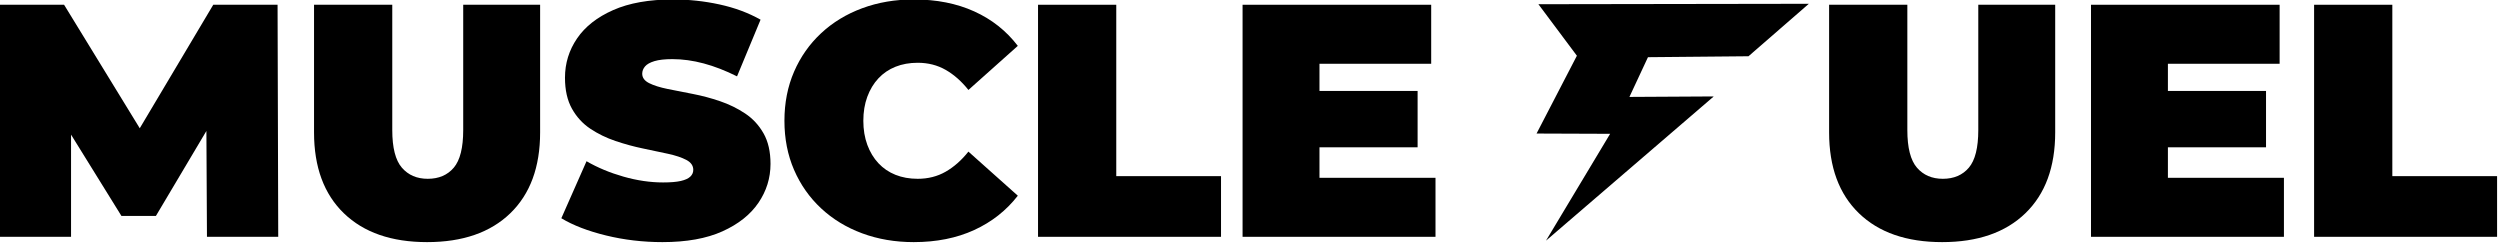
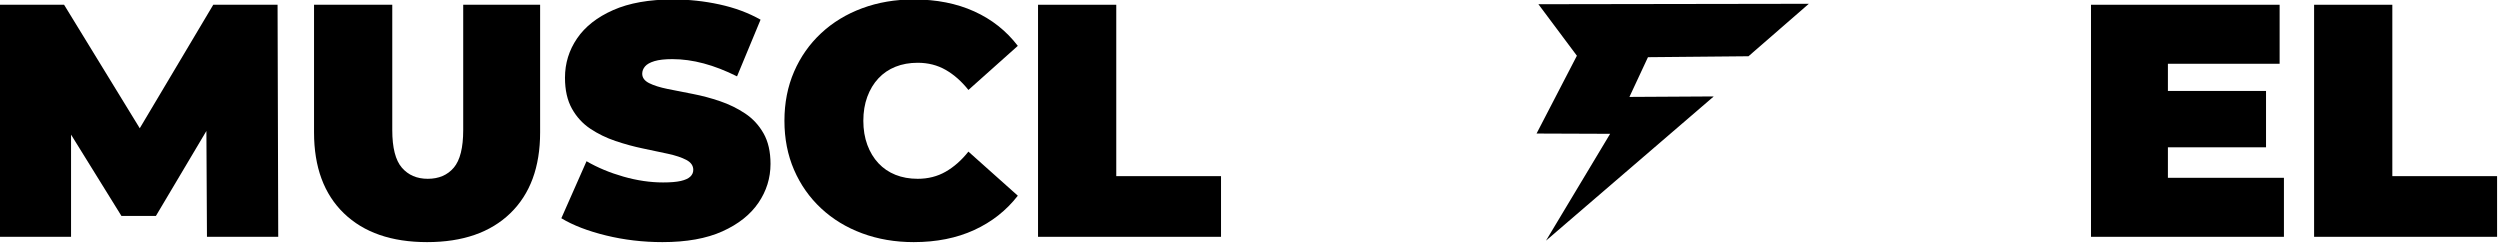
<svg xmlns="http://www.w3.org/2000/svg" xmlns:ns1="http://www.serif.com/" width="100%" height="100%" viewBox="0 0 1000 98" version="1.1" xml:space="preserve" style="fill-rule:evenodd;clip-rule:evenodd;stroke-linejoin:round;stroke-miterlimit:2;">
  <g transform="matrix(1,0,0,1,-45.853,-712.462)">
    <g id="Wide-logo-with-f-icon" ns1:id="Wide logo with f-icon" transform="matrix(2.652,0,0,2.652,-647.08,-973.168)">
      <path d="M261.253,671.325L261.253,636.325L270.953,636.325L284.953,659.175L279.853,659.175L293.453,636.325L303.153,636.325L303.253,671.325L292.503,671.325L292.403,652.525L294.103,652.525L284.803,668.175L279.603,668.175L269.903,652.525L272.003,652.525L272.003,671.325L261.253,671.325Z" style="fill-rule:nonzero;" />
      <path d="M325.703,672.125C320.336,672.125 316.153,670.675 313.153,667.775C310.153,664.875 308.653,660.808 308.653,655.575L308.653,636.325L320.453,636.325L320.453,655.225C320.453,657.892 320.936,659.783 321.903,660.9C322.87,662.017 324.17,662.575 325.803,662.575C327.47,662.575 328.778,662.017 329.728,660.9C330.678,659.783 331.153,657.892 331.153,655.225L331.153,636.325L342.753,636.325L342.753,655.575C342.753,660.808 341.253,664.875 338.253,667.775C335.253,670.675 331.07,672.125 325.703,672.125Z" style="fill-rule:nonzero;" />
      <path d="M361.203,672.125C358.27,672.125 355.436,671.792 352.703,671.125C349.97,670.458 347.72,669.592 345.953,668.525L349.753,659.925C351.42,660.892 353.278,661.667 355.328,662.25C357.378,662.833 359.37,663.125 361.303,663.125C362.436,663.125 363.328,663.05 363.978,662.9C364.628,662.75 365.103,662.533 365.403,662.25C365.703,661.967 365.853,661.625 365.853,661.225C365.853,660.592 365.503,660.092 364.803,659.725C364.103,659.358 363.178,659.05 362.028,658.8C360.878,658.55 359.62,658.283 358.253,658C356.886,657.717 355.511,657.342 354.128,656.875C352.745,656.408 351.478,655.792 350.328,655.025C349.178,654.258 348.253,653.25 347.553,652C346.853,650.75 346.503,649.192 346.503,647.325C346.503,645.158 347.111,643.183 348.328,641.4C349.545,639.617 351.361,638.192 353.778,637.125C356.195,636.058 359.203,635.525 362.803,635.525C365.17,635.525 367.503,635.775 369.803,636.275C372.103,636.775 374.17,637.542 376.003,638.575L372.453,647.125C370.72,646.258 369.045,645.608 367.428,645.175C365.811,644.742 364.236,644.525 362.703,644.525C361.57,644.525 360.67,644.625 360.003,644.825C359.336,645.025 358.861,645.292 358.578,645.625C358.295,645.958 358.153,646.325 358.153,646.725C358.153,647.325 358.503,647.8 359.203,648.15C359.903,648.5 360.828,648.792 361.978,649.025C363.128,649.258 364.395,649.508 365.778,649.775C367.161,650.042 368.536,650.408 369.903,650.875C371.27,651.342 372.528,651.958 373.678,652.725C374.828,653.492 375.753,654.492 376.453,655.725C377.153,656.958 377.503,658.492 377.503,660.325C377.503,662.458 376.895,664.417 375.678,666.2C374.461,667.983 372.653,669.417 370.253,670.5C367.853,671.583 364.836,672.125 361.203,672.125Z" style="fill-rule:nonzero;" />
      <path d="M399.103,672.125C396.303,672.125 393.711,671.683 391.328,670.8C388.945,669.917 386.878,668.658 385.128,667.025C383.378,665.392 382.02,663.458 381.053,661.225C380.086,658.992 379.603,656.525 379.603,653.825C379.603,651.125 380.086,648.658 381.053,646.425C382.02,644.192 383.378,642.258 385.128,640.625C386.878,638.992 388.945,637.733 391.328,636.85C393.711,635.967 396.303,635.525 399.103,635.525C402.536,635.525 405.578,636.125 408.228,637.325C410.878,638.525 413.07,640.258 414.803,642.525L407.353,649.175C406.32,647.875 405.178,646.867 403.928,646.15C402.678,645.433 401.27,645.075 399.703,645.075C398.47,645.075 397.353,645.275 396.353,645.675C395.353,646.075 394.495,646.658 393.778,647.425C393.061,648.192 392.503,649.117 392.103,650.2C391.703,651.283 391.503,652.492 391.503,653.825C391.503,655.158 391.703,656.367 392.103,657.45C392.503,658.533 393.061,659.458 393.778,660.225C394.495,660.992 395.353,661.575 396.353,661.975C397.353,662.375 398.47,662.575 399.703,662.575C401.27,662.575 402.678,662.217 403.928,661.5C405.178,660.783 406.32,659.775 407.353,658.475L414.803,665.125C413.07,667.358 410.878,669.083 408.228,670.3C405.578,671.517 402.536,672.125 399.103,672.125Z" style="fill-rule:nonzero;" />
      <path d="M417.853,671.325L417.853,636.325L429.653,636.325L429.653,662.175L445.453,662.175L445.453,671.325L417.853,671.325Z" style="fill-rule:nonzero;" />
-       <path d="M448.703,671.325L448.703,636.325L477.153,636.325L477.153,645.225L460.303,645.225L460.303,662.425L477.803,662.425L477.803,671.325L448.703,671.325ZM459.503,657.825L459.503,649.325L475.103,649.325L475.103,657.825L459.503,657.825Z" style="fill-rule:nonzero;" />
      <g transform="matrix(1,0,0,1,7.918,0)">
-         <path d="M546.303,672.125C540.936,672.125 536.753,670.675 533.753,667.775C530.753,664.875 529.253,660.808 529.253,655.575L529.253,636.325L541.053,636.325L541.053,655.225C541.053,657.892 541.536,659.783 542.503,660.9C543.47,662.017 544.77,662.575 546.403,662.575C548.07,662.575 549.378,662.017 550.328,660.9C551.278,659.783 551.753,657.892 551.753,655.225L551.753,636.325L563.353,636.325L563.353,655.575C563.353,660.808 561.853,664.875 558.853,667.775C555.853,670.675 551.67,672.125 546.303,672.125Z" style="fill-rule:nonzero;" />
-       </g>
+         </g>
      <g transform="matrix(1,0,0,1,7.918,0)">
        <path d="M568.753,671.325L568.753,636.325L597.203,636.325L597.203,645.225L580.353,645.225L580.353,662.425L597.853,662.425L597.853,671.325L568.753,671.325ZM579.553,657.825L579.553,649.325L595.153,649.325L595.153,657.825L579.553,657.825Z" style="fill-rule:nonzero;" />
      </g>
      <g transform="matrix(1,0,0,1,7.918,0)">
        <path d="M602.403,671.325L602.403,636.325L614.203,636.325L614.203,662.175L630.003,662.175L630.003,671.325L602.403,671.325Z" style="fill-rule:nonzero;" />
      </g>
      <g transform="matrix(0.426,0,0,0.426,397.379,389.713)">
        <path d="M224.566,624.497L238.849,596.947L225.22,578.708L320.974,578.558L299.608,597.132L264.014,597.465L257.449,611.533L287.305,611.36L227.908,662.423L250.616,624.595L224.566,624.497Z" style="fill-rule:nonzero;" />
      </g>
    </g>
  </g>
</svg>